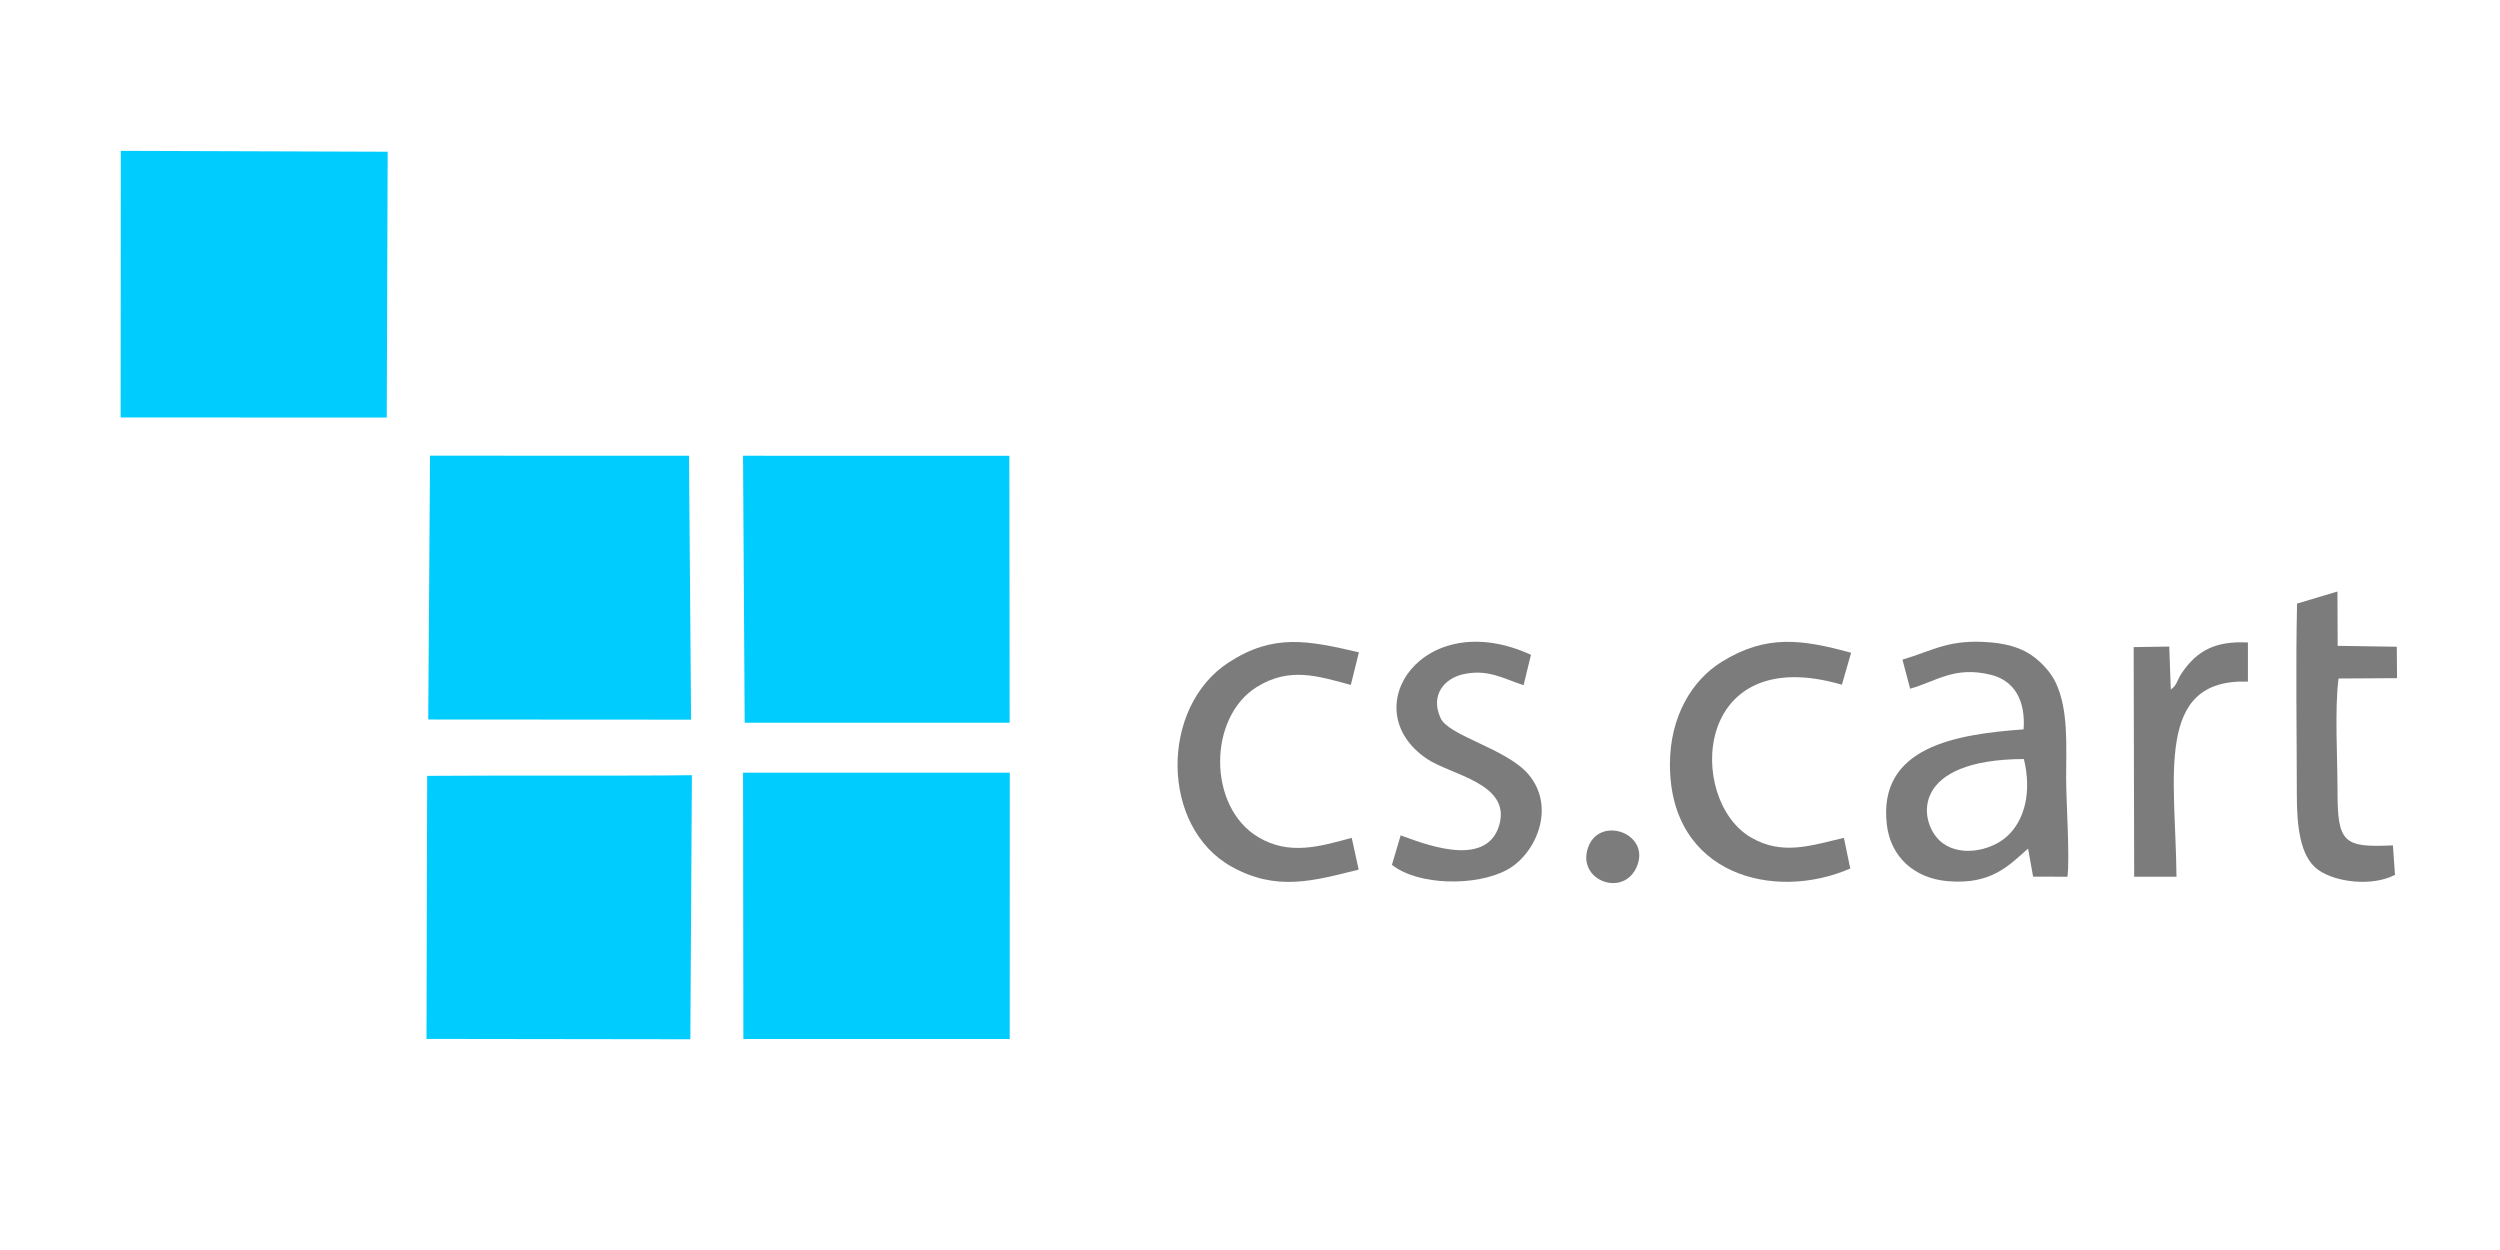
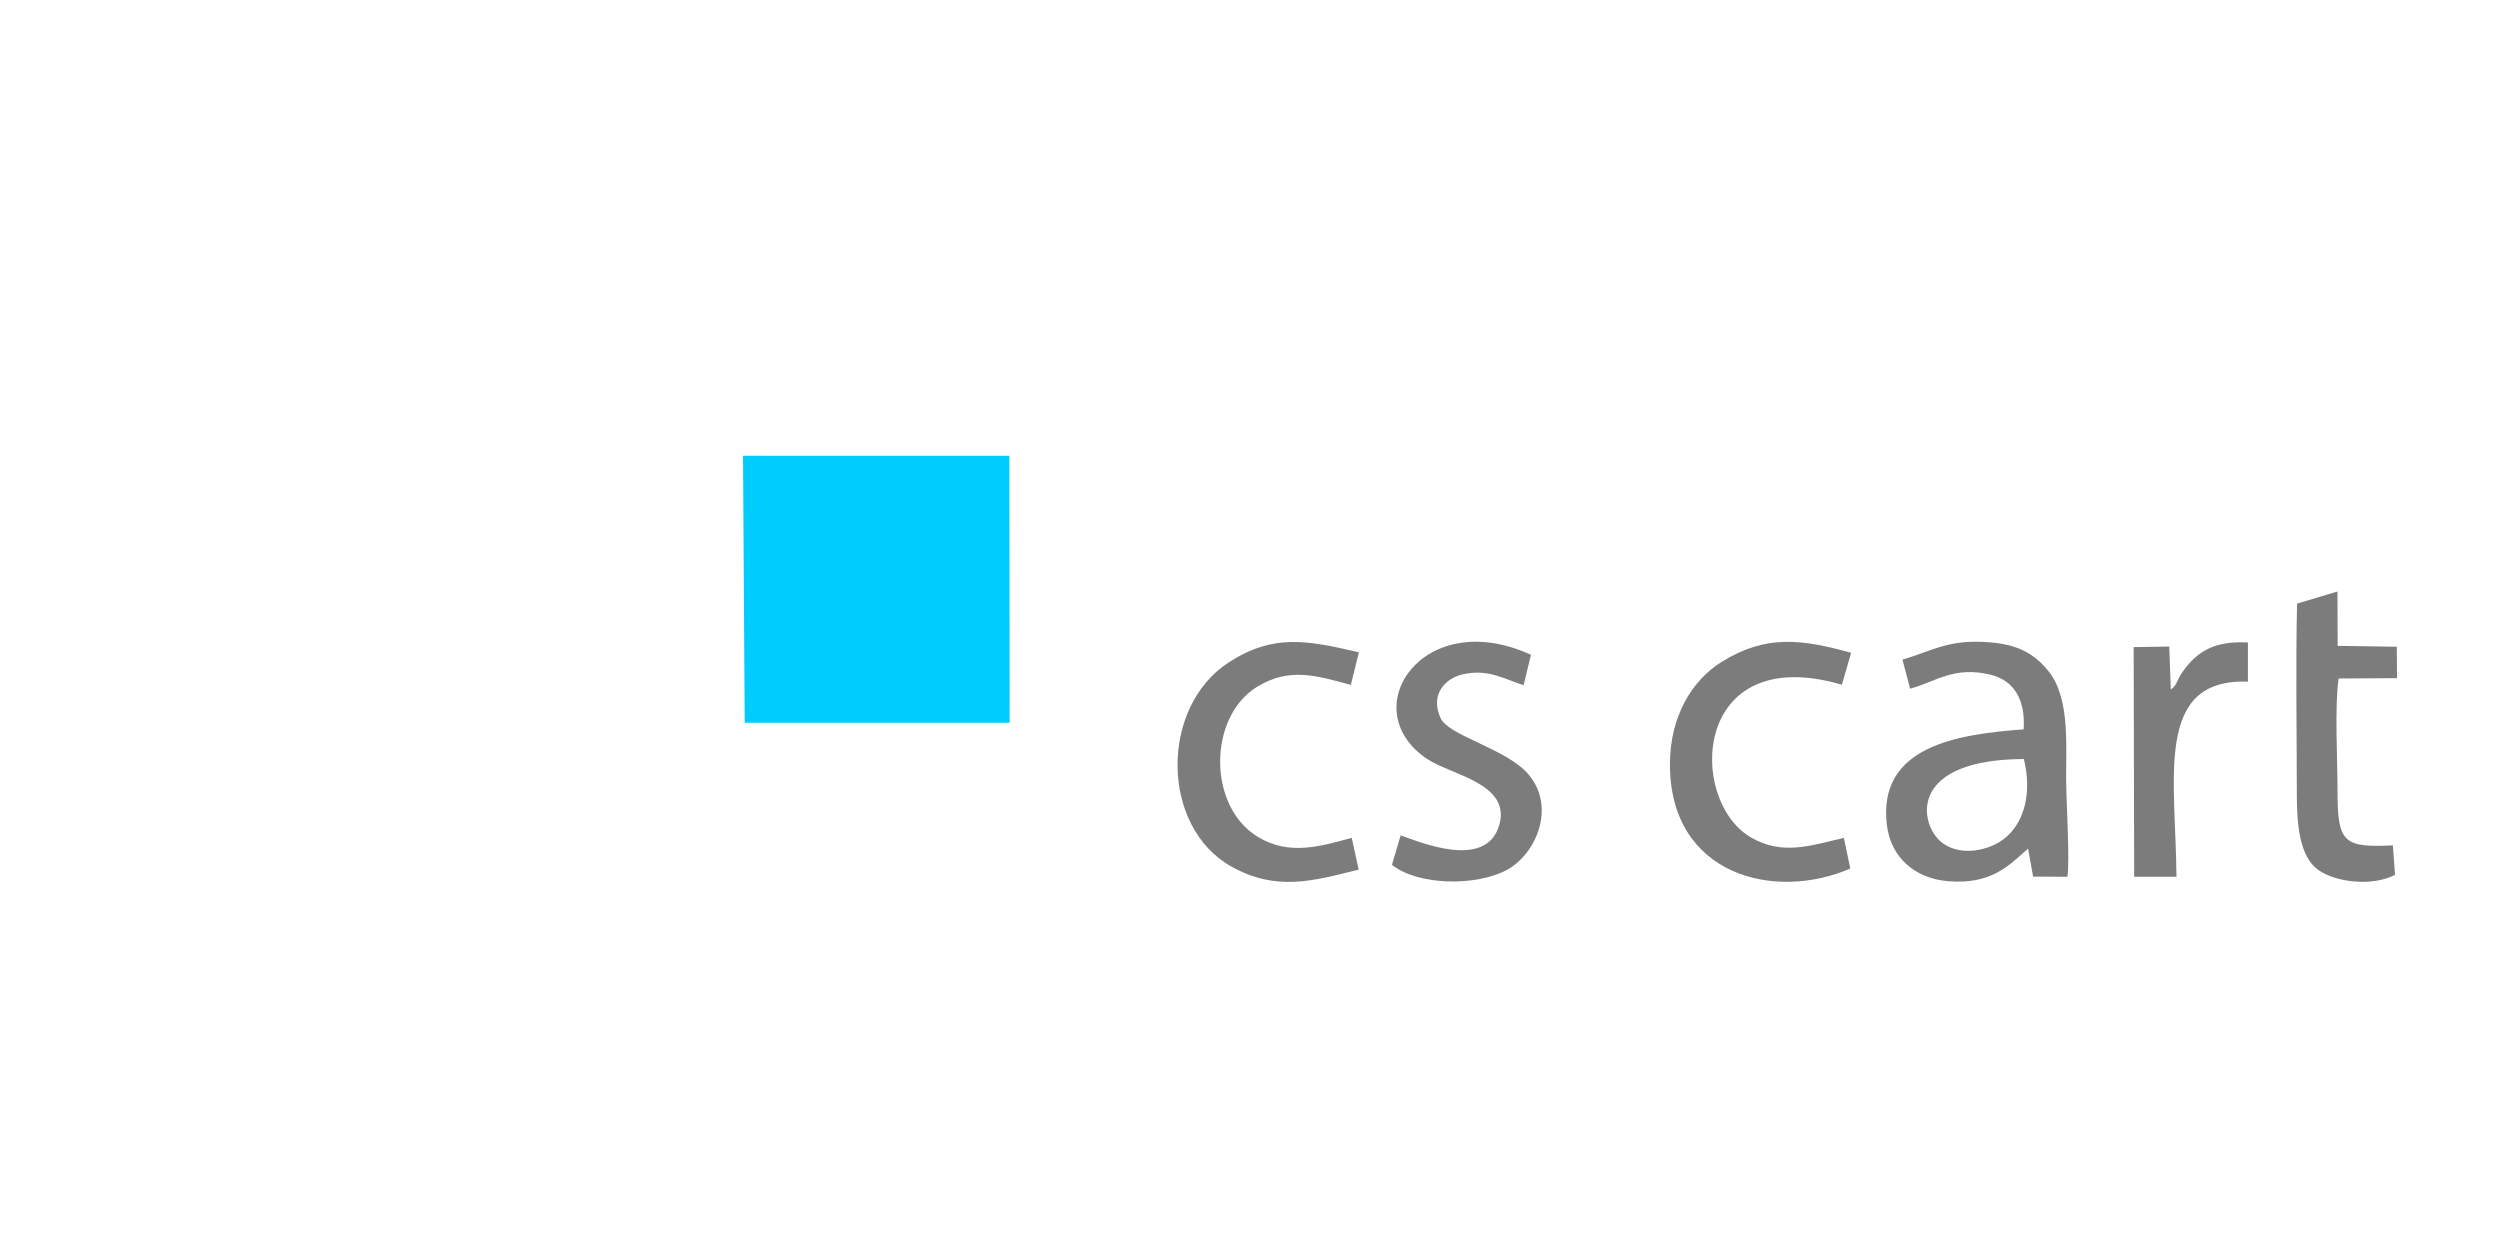
<svg xmlns="http://www.w3.org/2000/svg" xml:space="preserve" width="120px" height="60px" version="1.1" style="shape-rendering:geometricPrecision; text-rendering:geometricPrecision; image-rendering:optimizeQuality; fill-rule:evenodd; clip-rule:evenodd" viewBox="0 0 1200000 598375">
  <defs>
    <style type="text/css">
   
    .fil1 {fill:#00CCFE}
    .fil0 {fill:#7C7C7C}
   
  </style>
  </defs>
  <g id="Слой_x0020_1">
    <path class="fil0" d="M971458 363522c3787,15510 589,29339 -8209,37226 -8001,7171 -23795,10191 -32484,1671 -9825,-9631 -13471,-38709 40693,-38897zm-36403 58645c20737,1707 29129,-7435 38418,-15661l2418 13482 16471 29c1232,-8579 -620,-36283 -620,-47553 2,-15628 1162,-32359 -4914,-45450 -2458,-5295 -7460,-10558 -12108,-13605 -5304,-3477 -11646,-5178 -18763,-5828 -20200,-1848 -27580,3689 -42777,8248l3680 13936c12709,-3570 21216,-10932 38580,-6722 11718,2845 16845,12659 15889,26240 -32037,2331 -70044,8173 -65653,45728 1826,15626 13346,25834 29379,27156z" />
    <path class="fil0" d="M888537 312521c-23672,-6505 -40832,-8906 -62213,4403 -13938,8676 -24725,25856 -24757,49100 -71,53307 50217,65931 86567,50044l-3061 -14706c-15611,3585 -29523,8671 -44729,-272 -30679,-18042 -27924,-94181 43764,-73239l4429 -15330z" />
    <path class="fil0" d="M652277 312301c-24650,-5726 -40986,-9062 -62409,4784 -33279,21511 -32889,79137 1354,98139 21451,11903 39015,6865 60947,1373l-3344 -15258c-15182,4142 -29994,8638 -44970,-386 -24316,-14653 -24011,-57521 -552,-72035 15617,-9665 28951,-5321 45094,-972l3880 -15645z" />
    <path class="fil0" d="M734860 313499c-51719,-23787 -85284,26023 -49963,49915 11494,7777 40625,11759 34719,31899 -6373,21730 -38576,7829 -47302,4855l-4180 14144c12668,10060 40541,10336 55160,2440 13925,-7520 23763,-29978 10402,-45829 -10411,-12353 -38330,-18465 -42227,-27054 -5228,-11522 2460,-19067 10461,-20945 12214,-2867 19659,2039 29390,5161l3540 -14586z" />
    <path class="fil0" d="M1148598 404960c-23642,1143 -26592,-1167 -26585,-26015 6,-14995 -1429,-40161 505,-54074l28059 -166 -114 -15085 -28381 -430 -103 -26080 -19386 5793c-702,30268 -127,61277 -112,91624 7,14522 1313,29844 10295,36225 8397,5963 25864,8069 36824,2365l-1002 -14157z" />
    <path class="fil0" d="M1024406 420013l20304 -4c-403,-47845 -10714,-95194 34295,-93646l-6 -18794c-15087,-715 -24065,3386 -31741,14676 -2487,3659 -2166,5800 -5278,7906l-733 -20616 -17091 266 250 110212z" />
-     <path class="fil0" d="M786003 414312c5597,-15437 -18271,-23609 -23706,-8385 -5752,16109 17798,24683 23706,8385z" />
-     <polygon class="fil1" points="356818,497895 484667,497917 484699,370071 356666,370065 " />
-     <polygon class="fil1" points="57906,199572 185641,199606 186079,72020 57983,71587 " />
    <polygon class="fil1" points="357450,346114 484628,346099 484500,217981 356656,217954 " />
-     <path class="fil1" d="M331365 498039l743 -126764c-23607,402 -96797,56 -127070,325l-316 126264 126643 175z" />
-     <polygon class="fil1" points="330714,217947 206418,217914 205555,344546 331721,344624 " />
  </g>
</svg>